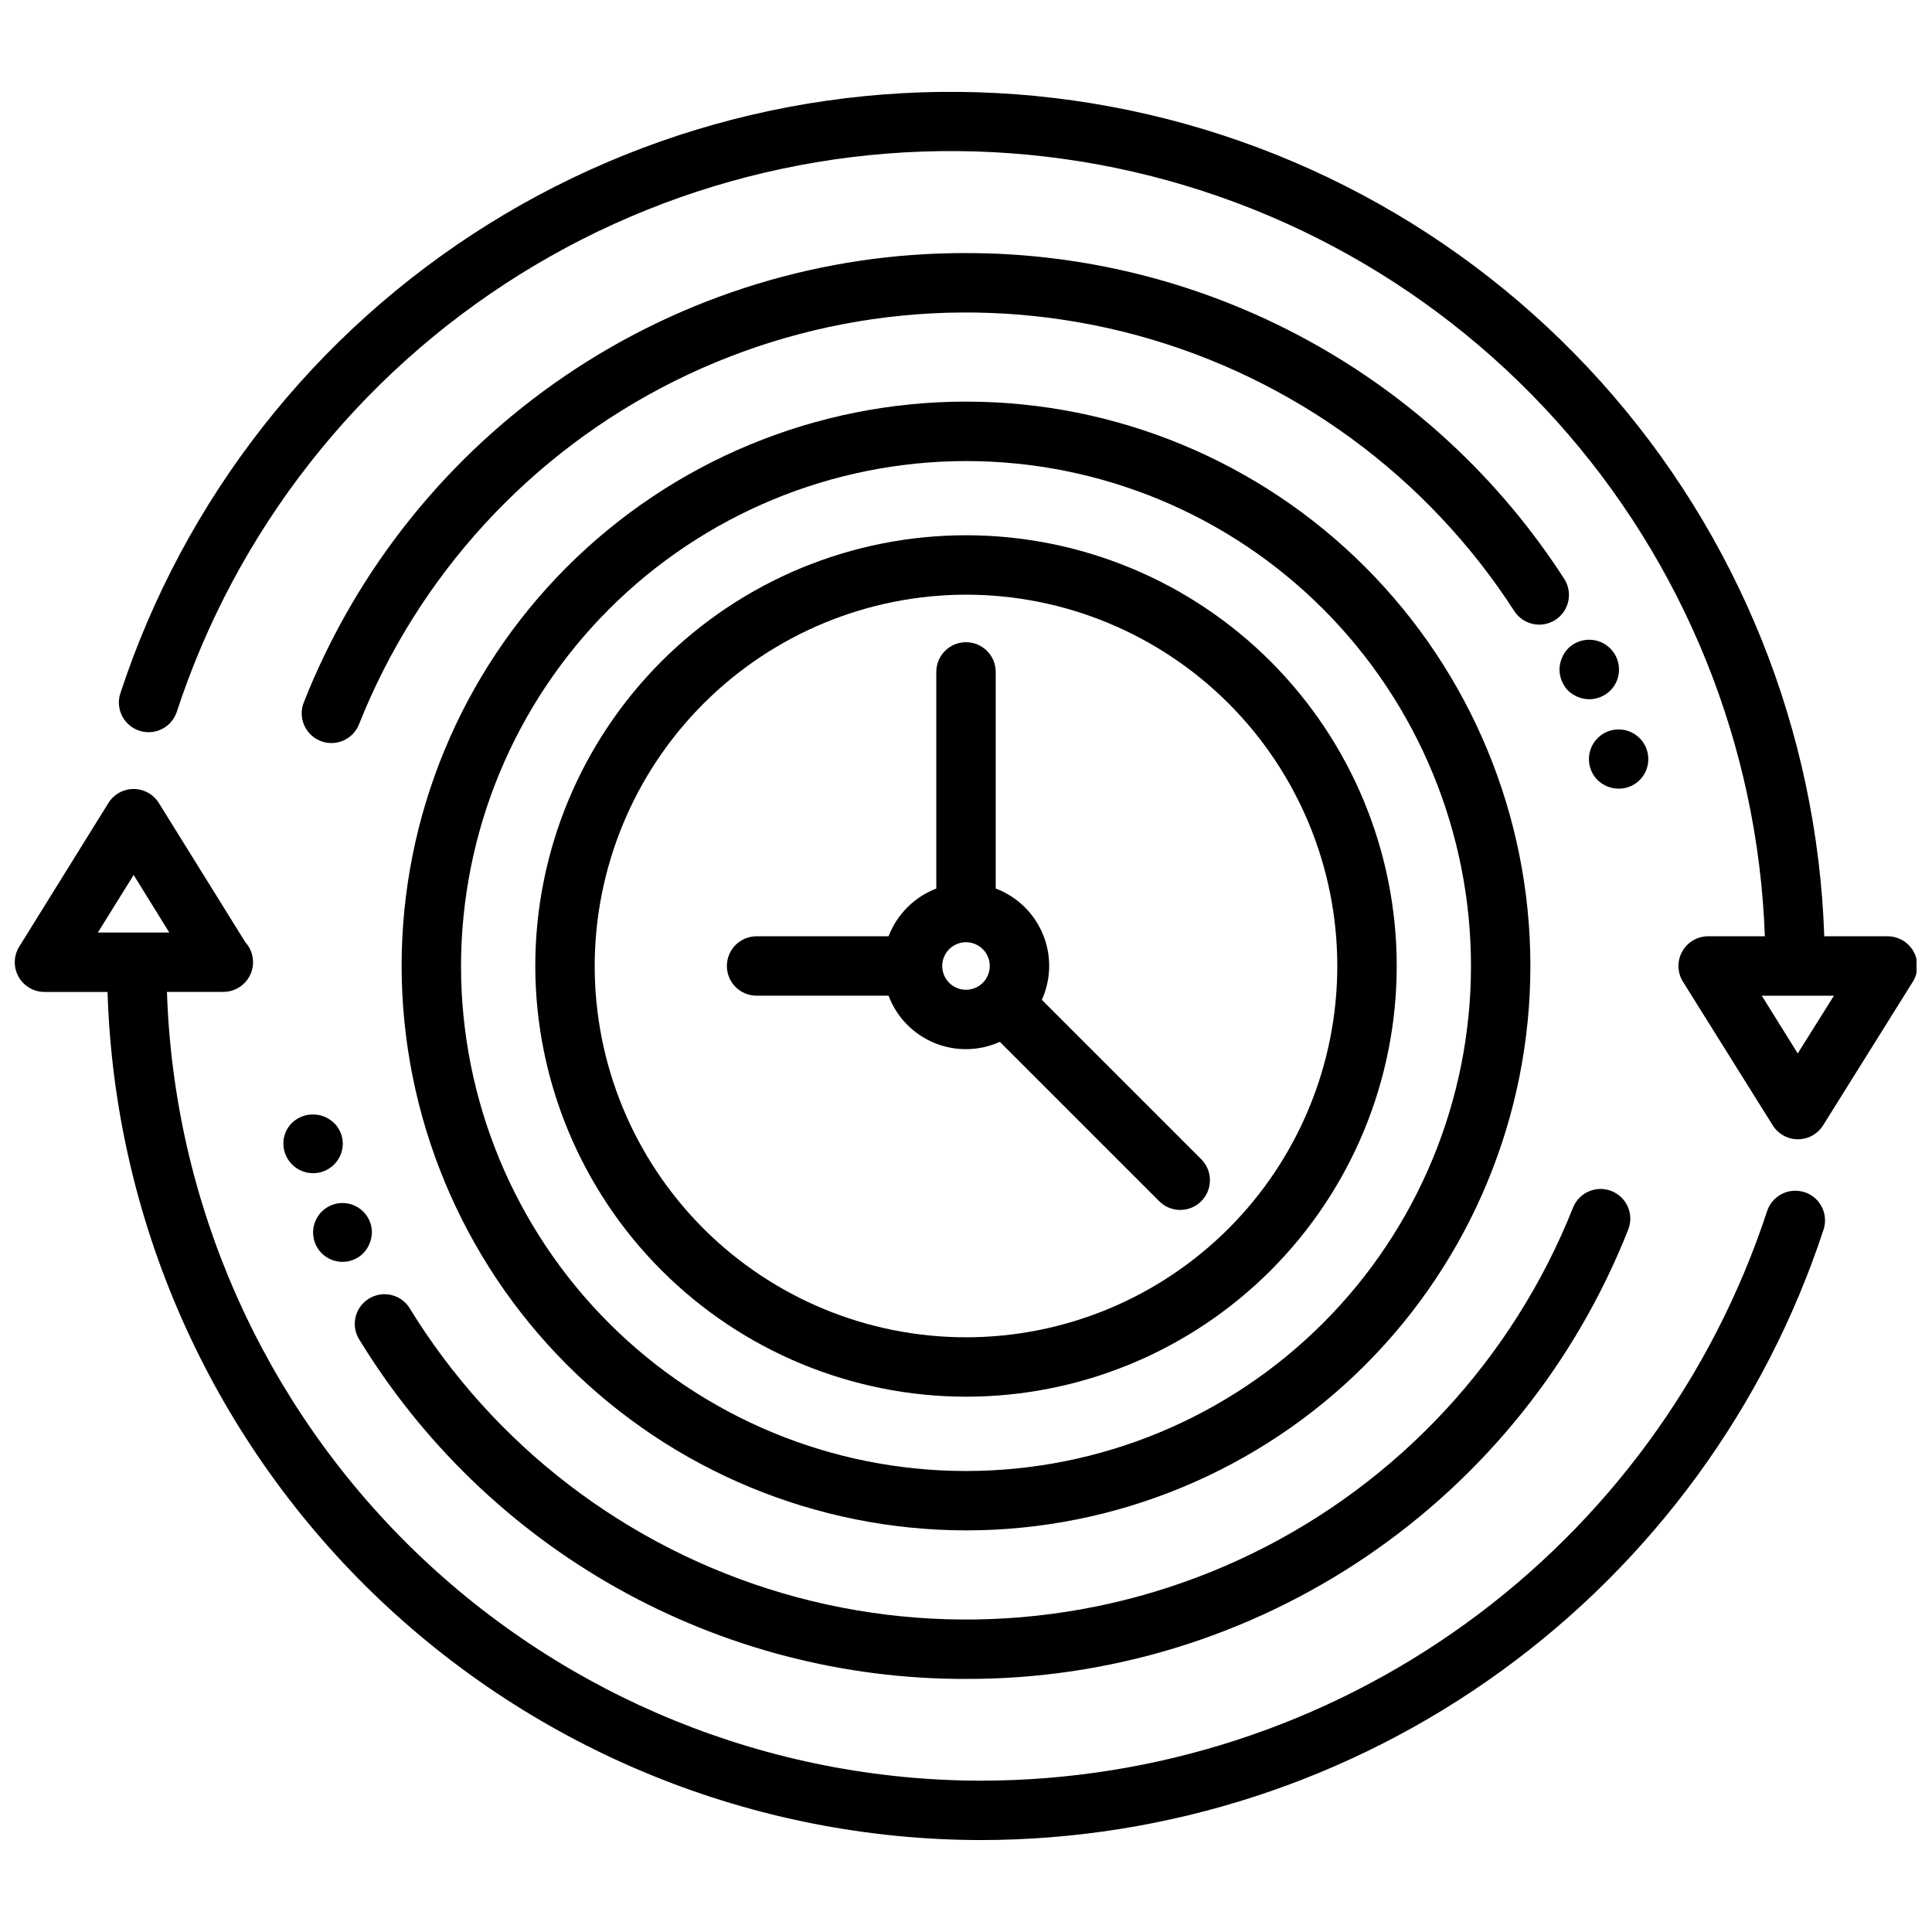
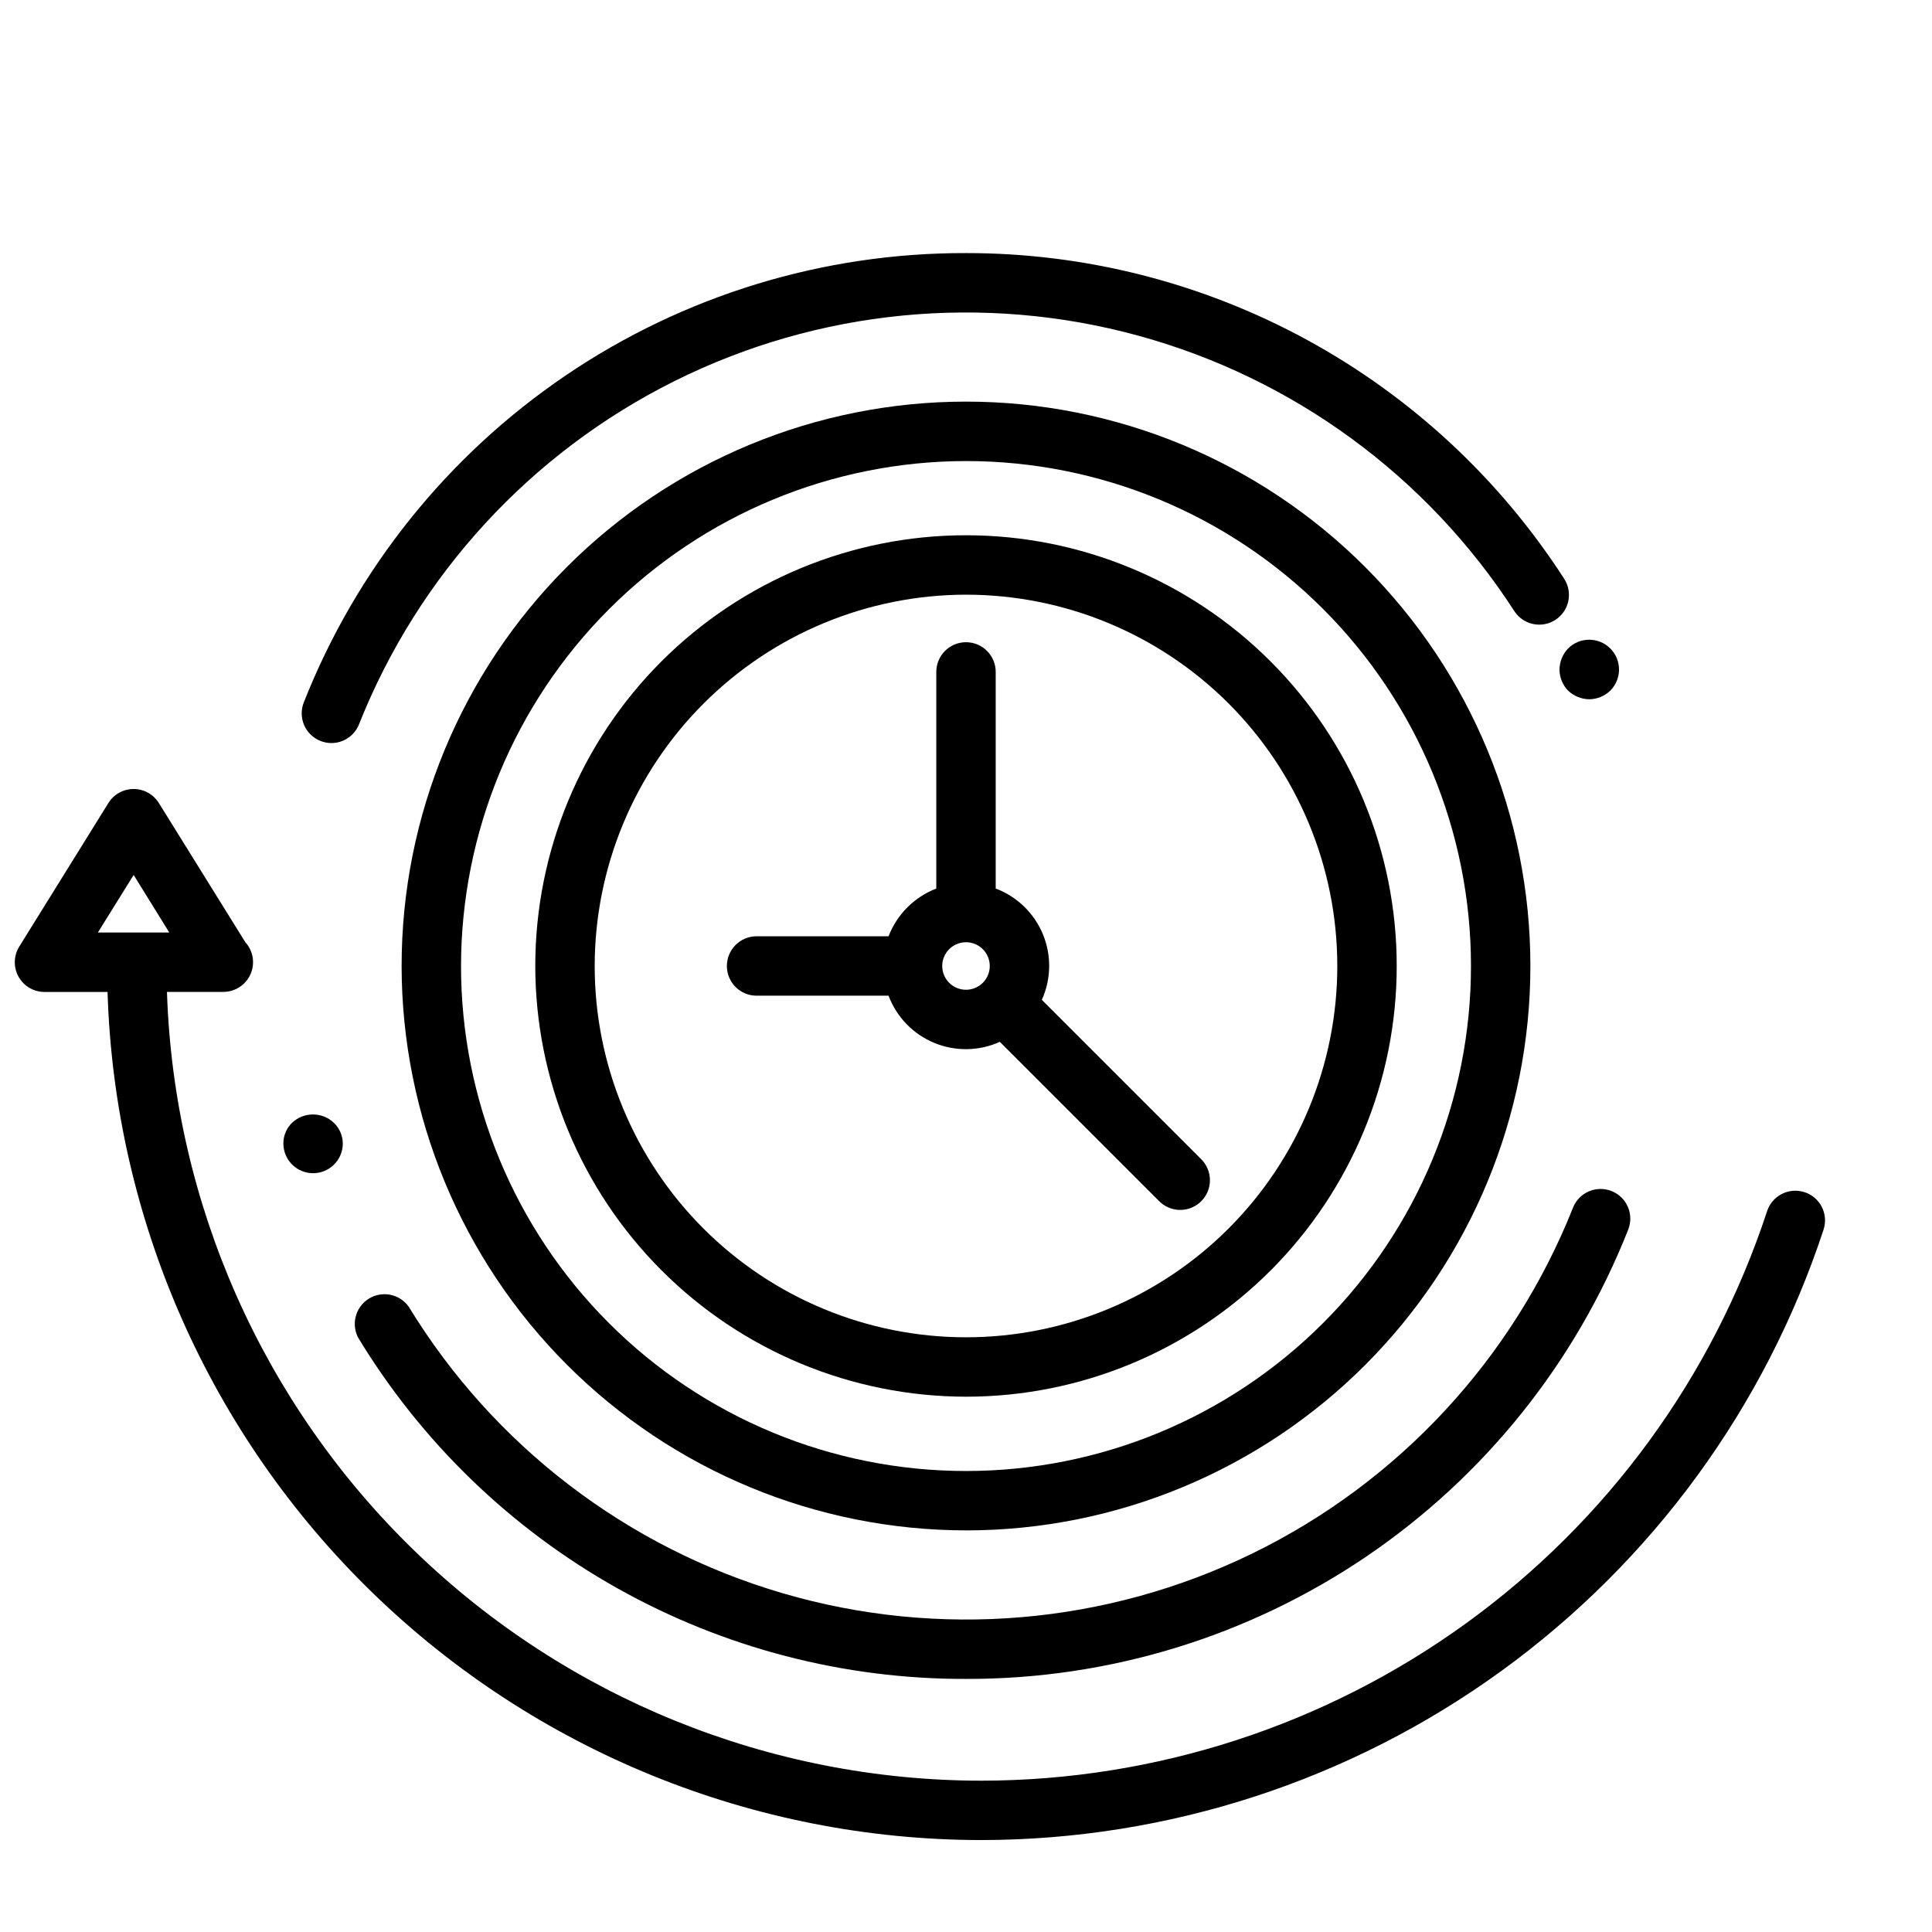
<svg xmlns="http://www.w3.org/2000/svg" width="800px" height="800px" version="1.1" viewBox="144 144 512 512">
  <defs>
    <clipPath id="b">
      <path d="m175 168h476.9v278h-476.9z" />
    </clipPath>
    <clipPath id="a">
      <path d="m148.09 353h479.91v279h-479.91z" />
    </clipPath>
  </defs>
  <path d="m400 549.57c39.668 0 77.711-15.758 105.76-43.809 28.051-28.047 43.809-66.09 43.809-105.76s-15.758-77.711-43.809-105.76c-28.047-28.051-66.09-43.809-105.76-43.809s-77.711 15.758-105.76 43.809-43.809 66.094-43.809 105.76c0.043 39.652 15.816 77.672 43.855 105.71 28.039 28.039 66.059 43.812 105.71 43.855zm0-283.39v0.004c35.492 0 69.531 14.098 94.625 39.195 25.098 25.098 39.199 59.137 39.199 94.629s-14.102 69.531-39.199 94.625c-25.094 25.098-59.133 39.199-94.625 39.199s-69.531-14.102-94.629-39.199c-25.098-25.094-39.195-59.133-39.195-94.625 0.039-35.48 14.148-69.496 39.238-94.586 25.09-25.09 59.105-39.199 94.586-39.238z" />
  <path d="m400 514.14c30.27 0 59.305-12.027 80.711-33.434s33.434-50.441 33.434-80.711c0-30.273-12.027-59.309-33.434-80.715s-50.441-33.43-80.711-33.43c-30.273 0-59.309 12.023-80.715 33.43s-33.43 50.441-33.43 80.715c0.035 30.262 12.07 59.273 33.469 80.672 21.398 21.398 50.414 33.438 80.676 33.473zm0-212.54v-0.004c26.098 0 51.125 10.367 69.578 28.82s28.82 43.484 28.82 69.582-10.367 51.125-28.82 69.578-43.48 28.82-69.578 28.82-51.129-10.367-69.582-28.82-28.82-43.48-28.82-69.578c0.031-26.09 10.406-51.102 28.855-69.547 18.445-18.449 43.457-28.824 69.547-28.855z" />
  <path d="m344.5 407.87h34.977c2.129 5.66 6.508 10.184 12.094 12.5 5.59 2.316 11.883 2.219 17.395-0.273l42.148 42.148v-0.004c1.465 1.52 3.481 2.387 5.594 2.402 2.109 0.02 4.141-0.812 5.633-2.305 1.492-1.492 2.324-3.523 2.305-5.633-0.016-2.113-0.883-4.129-2.402-5.594l-42.148-42.148h0.004c2.492-5.512 2.59-11.805 0.273-17.395-2.316-5.586-6.84-9.965-12.5-12.094v-57.41c0-4.348-3.523-7.871-7.871-7.871s-7.875 3.523-7.875 7.871v57.41c-5.812 2.238-10.41 6.836-12.648 12.648h-34.977c-4.348 0-7.871 3.527-7.871 7.875s3.523 7.871 7.871 7.871zm49.199-7.871c0-2.547 1.535-4.844 3.891-5.82 2.352-0.973 5.062-0.434 6.863 1.367s2.34 4.508 1.363 6.863c-0.973 2.352-3.269 3.887-5.816 3.887-3.481 0-6.301-2.82-6.301-6.297z" />
  <g clip-path="url(#b)">
-     <path d="m651.12 396.18c-1.391-2.508-4.035-4.059-6.906-4.055h-16.766c-1.844-54.406-22.789-106.43-59.164-146.93s-85.855-66.898-139.75-74.551c-53.898-7.656-108.77 3.918-154.98 32.688-46.211 28.77-80.816 72.898-97.734 124.64-1.188 4.078 1.074 8.359 5.113 9.68 4.035 1.32 8.391-0.801 9.844-4.789 15.746-48.195 47.953-89.309 90.973-116.13 43.023-26.828 94.113-37.656 144.32-30.59 50.203 7.07 96.32 31.582 130.26 69.246 33.945 37.66 53.547 86.07 55.375 136.73h-15.027c-2.859 0-5.496 1.555-6.883 4.059-1.387 2.5-1.309 5.559 0.207 7.988l23.773 38.031v-0.004c1.438 2.316 3.969 3.727 6.691 3.727 2.727 0 5.258-1.41 6.691-3.727l23.766-38.031v0.004c1.516-2.43 1.59-5.488 0.199-7.992zm-30.703 26.992-9.531-15.301h19.129z" />
-   </g>
+     </g>
  <g clip-path="url(#a)">
    <path d="m622.14 459.92c-4.148-1.309-8.566 0.996-9.871 5.141-14.434 43.855-42.328 82.043-79.723 109.12-37.391 27.082-82.371 41.68-128.54 41.719-56.047-0.062-109.88-21.898-150.14-60.898-40.254-39-63.785-92.117-65.621-148.14h14.957c3.113-0.004 5.93-1.848 7.188-4.695 1.258-2.848 0.715-6.172-1.379-8.477l-22.906-36.871c-1.438-2.316-3.969-3.727-6.691-3.727-2.727 0-5.258 1.41-6.691 3.727l-23.617 38.031c-1.512 2.426-1.586 5.484-0.195 7.981 1.391 2.5 4.027 4.051 6.887 4.047h16.703c1.848 60.191 27.043 117.3 70.25 159.25 43.207 41.945 101.04 65.441 161.26 65.508 49.512-0.055 97.746-15.73 137.83-44.789 40.09-29.059 69.988-70.023 85.445-117.06 0.629-1.992 0.438-4.152-0.523-6.008-0.965-1.852-2.625-3.246-4.617-3.871zm-442.72-84.043 9.445 15.25-18.926-0.004z" />
  </g>
  <path d="m400 588.93c37.828 0.098 74.805-11.207 106.11-32.445s55.48-51.418 69.371-86.602c1.617-4.039-0.348-8.617-4.383-10.234-4.039-1.613-8.621 0.348-10.234 4.387-15.91 40.043-46.184 72.707-84.906 91.613-38.719 18.902-83.098 22.684-124.46 10.598-41.355-12.082-76.719-39.16-99.172-75.938-2.398-3.394-7.019-4.34-10.559-2.164-3.539 2.18-4.773 6.731-2.824 10.398 16.789 27.664 40.434 50.52 68.652 66.355 28.215 15.832 60.043 24.113 92.402 24.031z" />
  <path d="m400 211.07c-37.828-0.098-74.809 11.207-106.11 32.445-31.305 21.238-55.48 51.418-69.371 86.602-0.777 1.941-0.75 4.109 0.074 6.027 0.824 1.922 2.379 3.434 4.316 4.207 0.926 0.375 1.918 0.566 2.914 0.566 3.223 0.004 6.117-1.961 7.312-4.949 15.723-39.57 45.48-71.957 83.582-90.961 38.102-19.004 81.871-23.297 122.94-12.055 41.07 11.246 76.551 37.234 99.656 73 2.367 3.644 7.242 4.684 10.891 2.316 1.75-1.137 2.981-2.922 3.414-4.965 0.434-2.043 0.039-4.176-1.098-5.926-17.09-26.5-40.559-48.285-68.254-63.363-27.695-15.078-58.73-22.969-90.262-22.945z" />
  <path d="m219.1 447.07c0.016 3.164 1.922 6.012 4.84 7.231s6.285 0.574 8.543-1.641c1.504-1.473 2.356-3.488 2.363-5.59-0.008-2.082-0.859-4.07-2.363-5.512-3.109-2.953-7.988-2.953-11.098 0-1.48 1.449-2.305 3.441-2.285 5.512z" />
-   <path d="m580.82 345.13c-0.016-2.621-1.336-5.062-3.523-6.512-2.184-1.449-4.945-1.715-7.367-0.711-2.422 1.004-4.184 3.152-4.699 5.723-0.516 2.57 0.281 5.231 2.129 7.09 1.5 1.449 3.5 2.269 5.586 2.285 2.098 0.02 4.109-0.801 5.59-2.285 1.484-1.48 2.305-3.492 2.285-5.59z" />
-   <path d="m242.56 470.53c-0.039-3.711-2.684-6.879-6.332-7.578-3.644-0.695-7.273 1.273-8.676 4.711-1.402 3.434-0.191 7.383 2.898 9.438 3.094 2.051 7.203 1.645 9.824-0.98 1.438-1.508 2.254-3.504 2.285-5.59z" />
  <path d="m559.56 315.85c-1.434 1.508-2.25 3.504-2.281 5.59 0.016 2.086 0.832 4.086 2.281 5.586 1.512 1.438 3.508 2.254 5.59 2.285 2.09-0.016 4.09-0.832 5.59-2.285 3.086-3.086 3.086-8.09 0-11.176-3.086-3.086-8.09-3.086-11.18 0z" />
</svg>